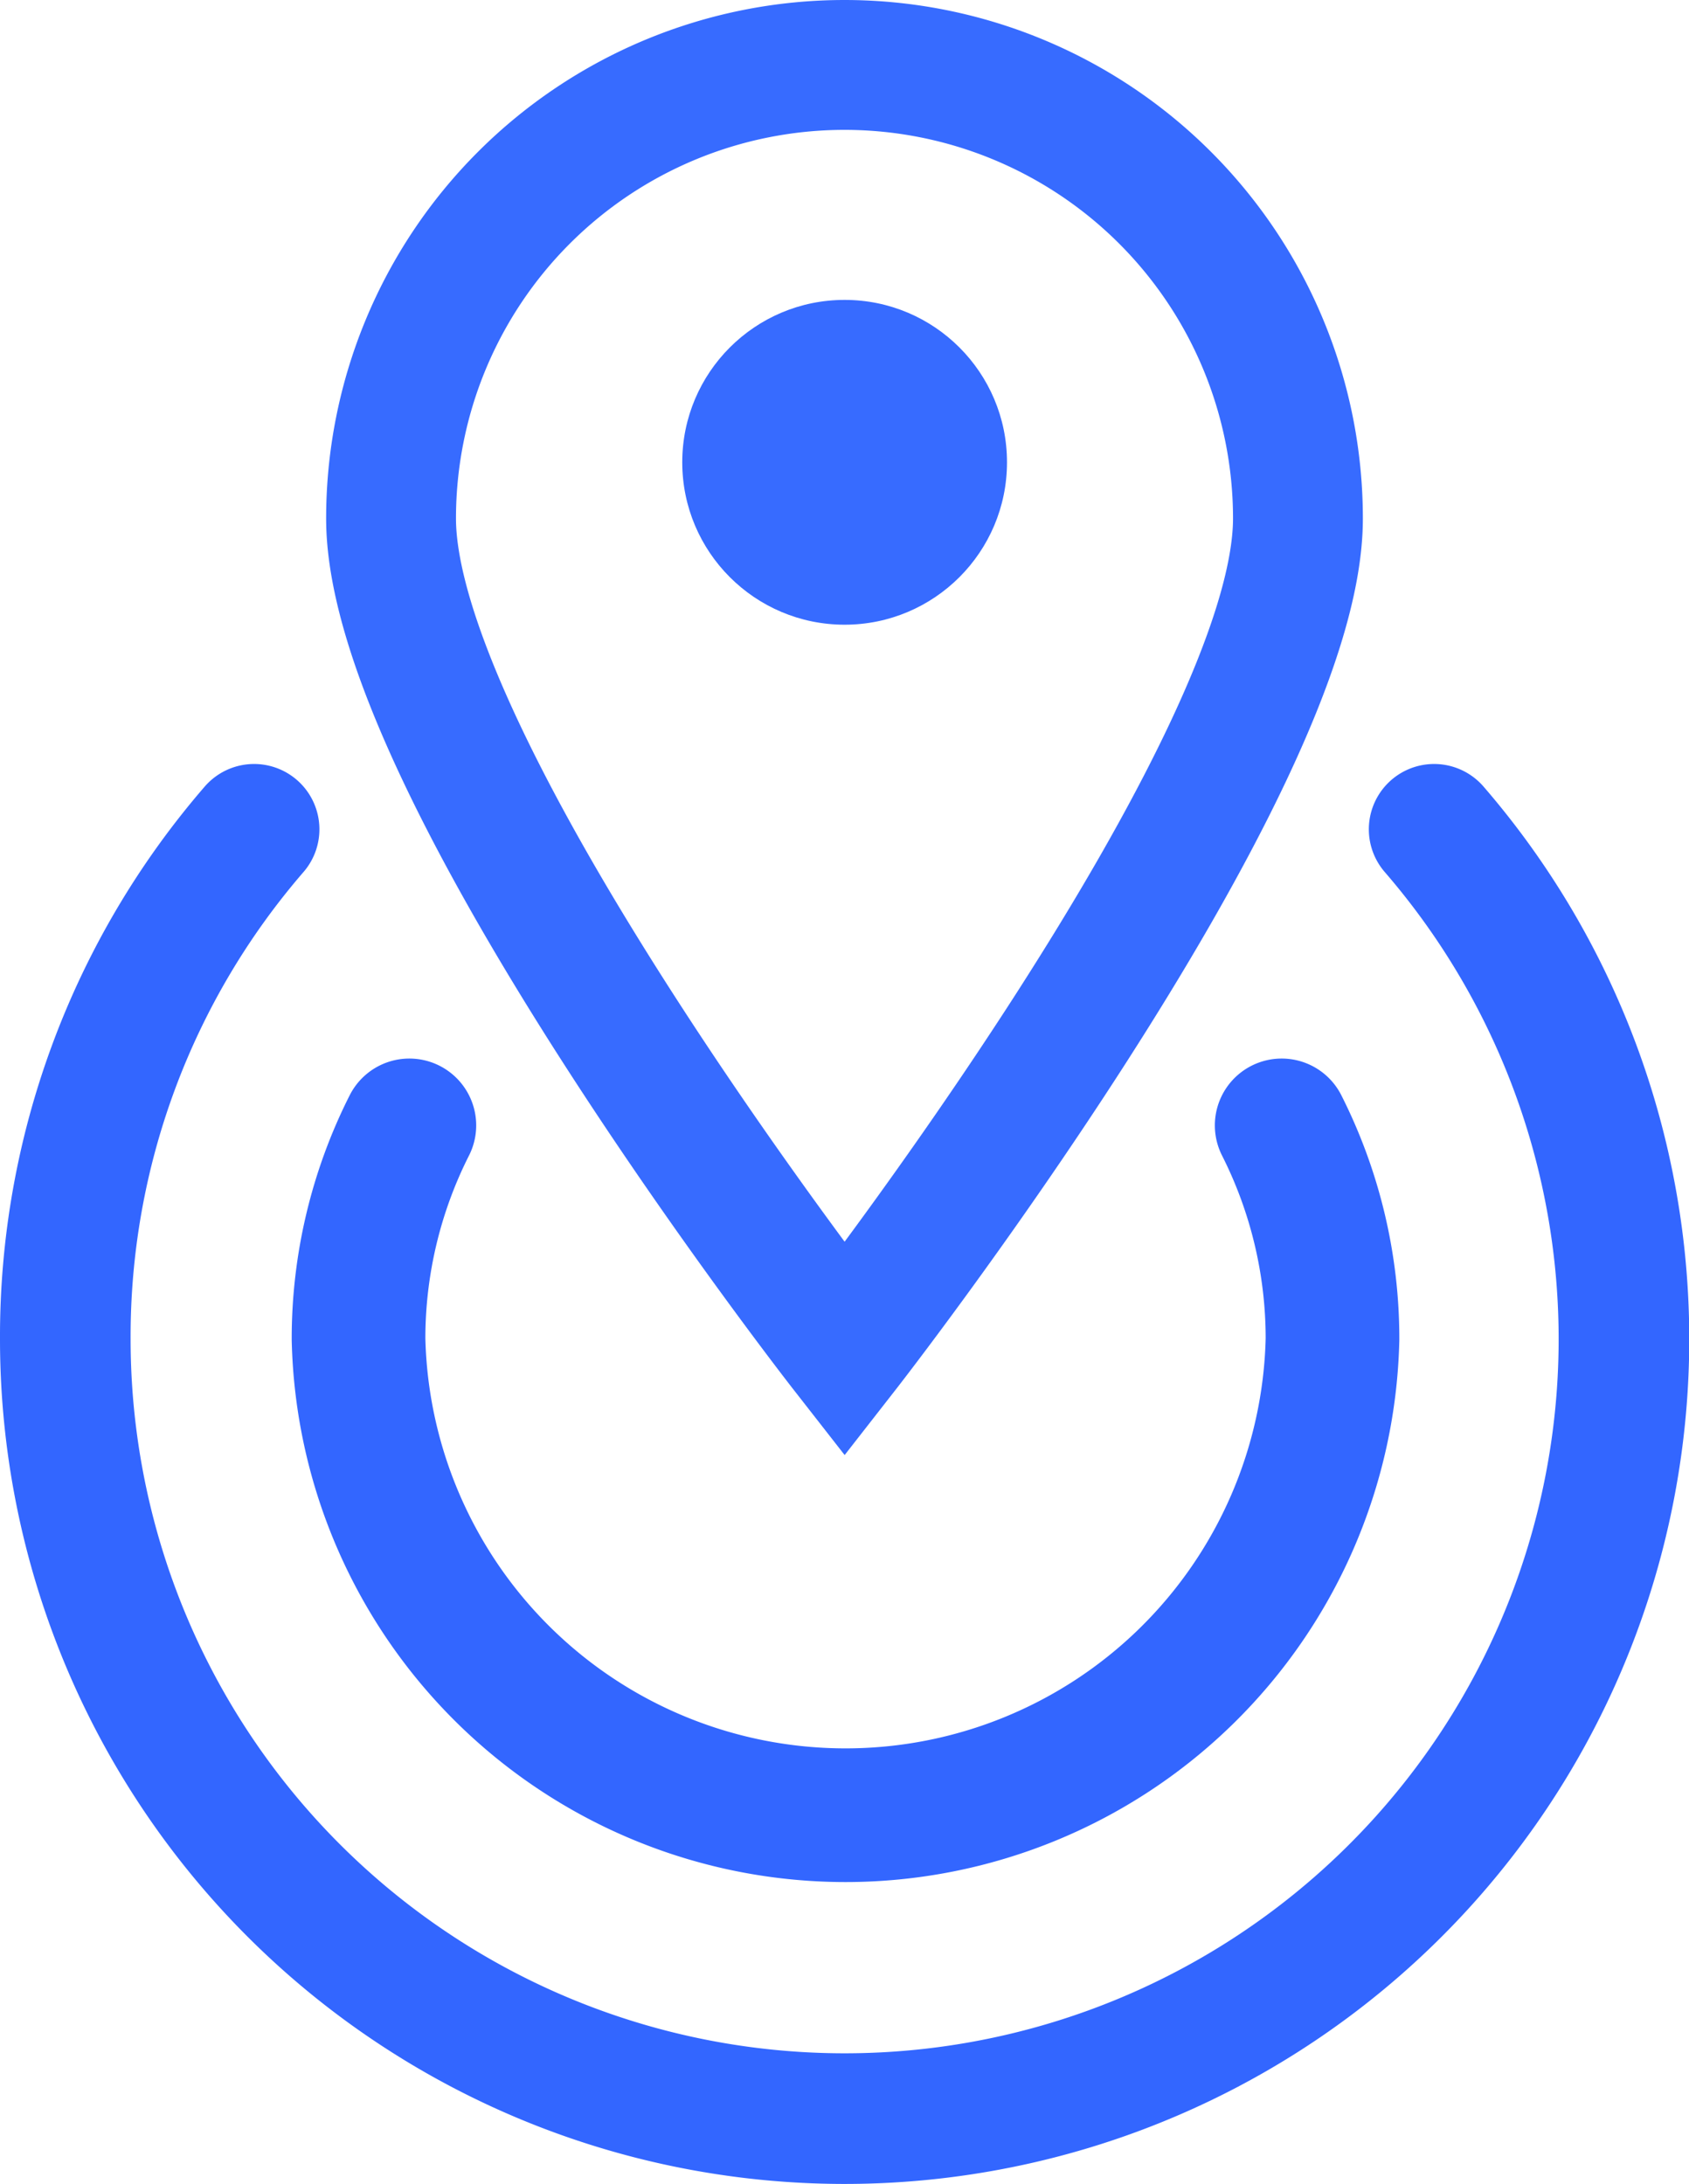
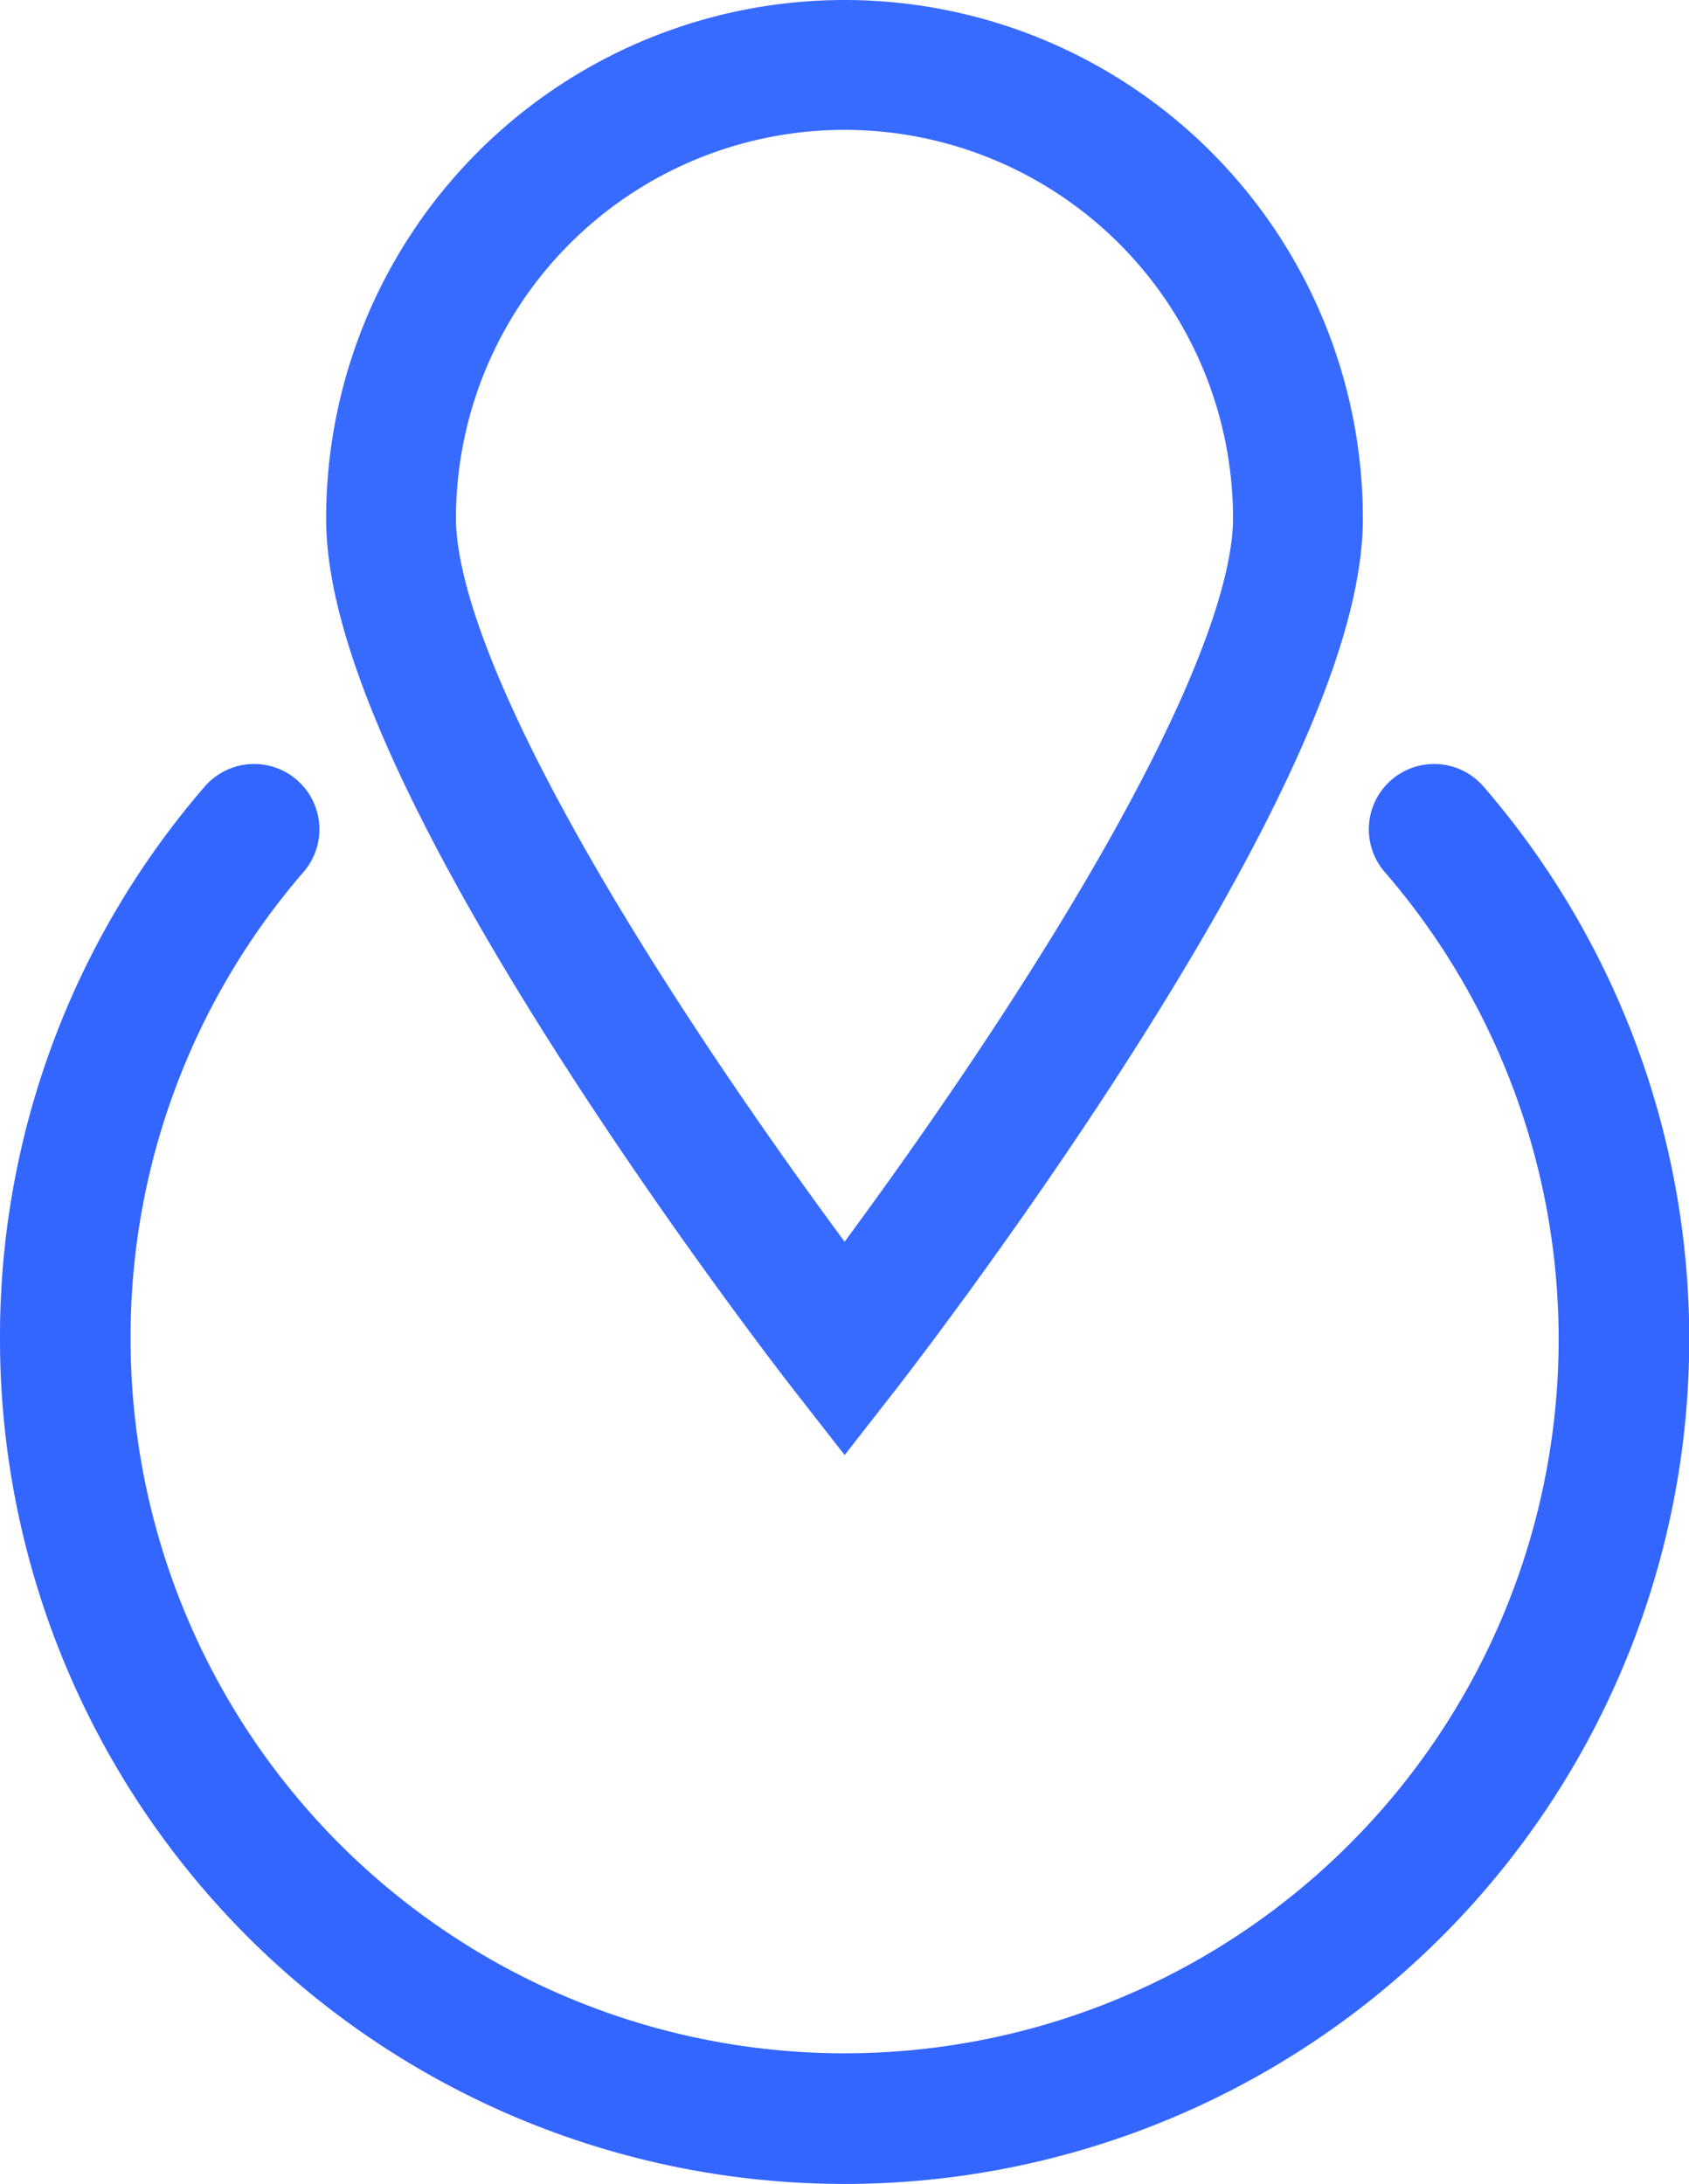
<svg xmlns="http://www.w3.org/2000/svg" viewBox="0 0 66.47 85.93">
  <defs>
    <style>.cls-1,.cls-2,.cls-3{fill:none;stroke-linecap:round;stroke-miterlimit:10;}.cls-1,.cls-2{stroke:#3366ff;}.cls-1{stroke-width:5.26px;}.cls-2{stroke-width:5.14px;}.cls-3{stroke:#376bff;stroke-width:5.11px;}.cls-4{fill:#376bff;}</style>
  </defs>
  <title>Asset 109</title>
  <g id="Layer_2" data-name="Layer 2">
    <g id="Layer_1-2" data-name="Layer 1">
      <g id="geo">
-         <path class="cls-1" d="M50.44,44.28a18.59,18.59,0,0,1,2,8.41,19.17,19.17,0,0,1-38.33,0,18.59,18.59,0,0,1,2-8.41" />
        <path class="cls-2" d="M56.44,32.63A30.67,30.67,0,1,1,2.57,52.69,30.5,30.5,0,0,1,10,32.63" />
        <path class="cls-3" d="M51.08,20.4c0,9.85-17.84,32.7-17.84,32.7S15.39,30.25,15.39,20.4a17.84,17.84,0,1,1,35.69,0Z" />
-         <circle class="cls-4" cx="33.24" cy="18.19" r="6.39" />
      </g>
    </g>
  </g>
</svg>